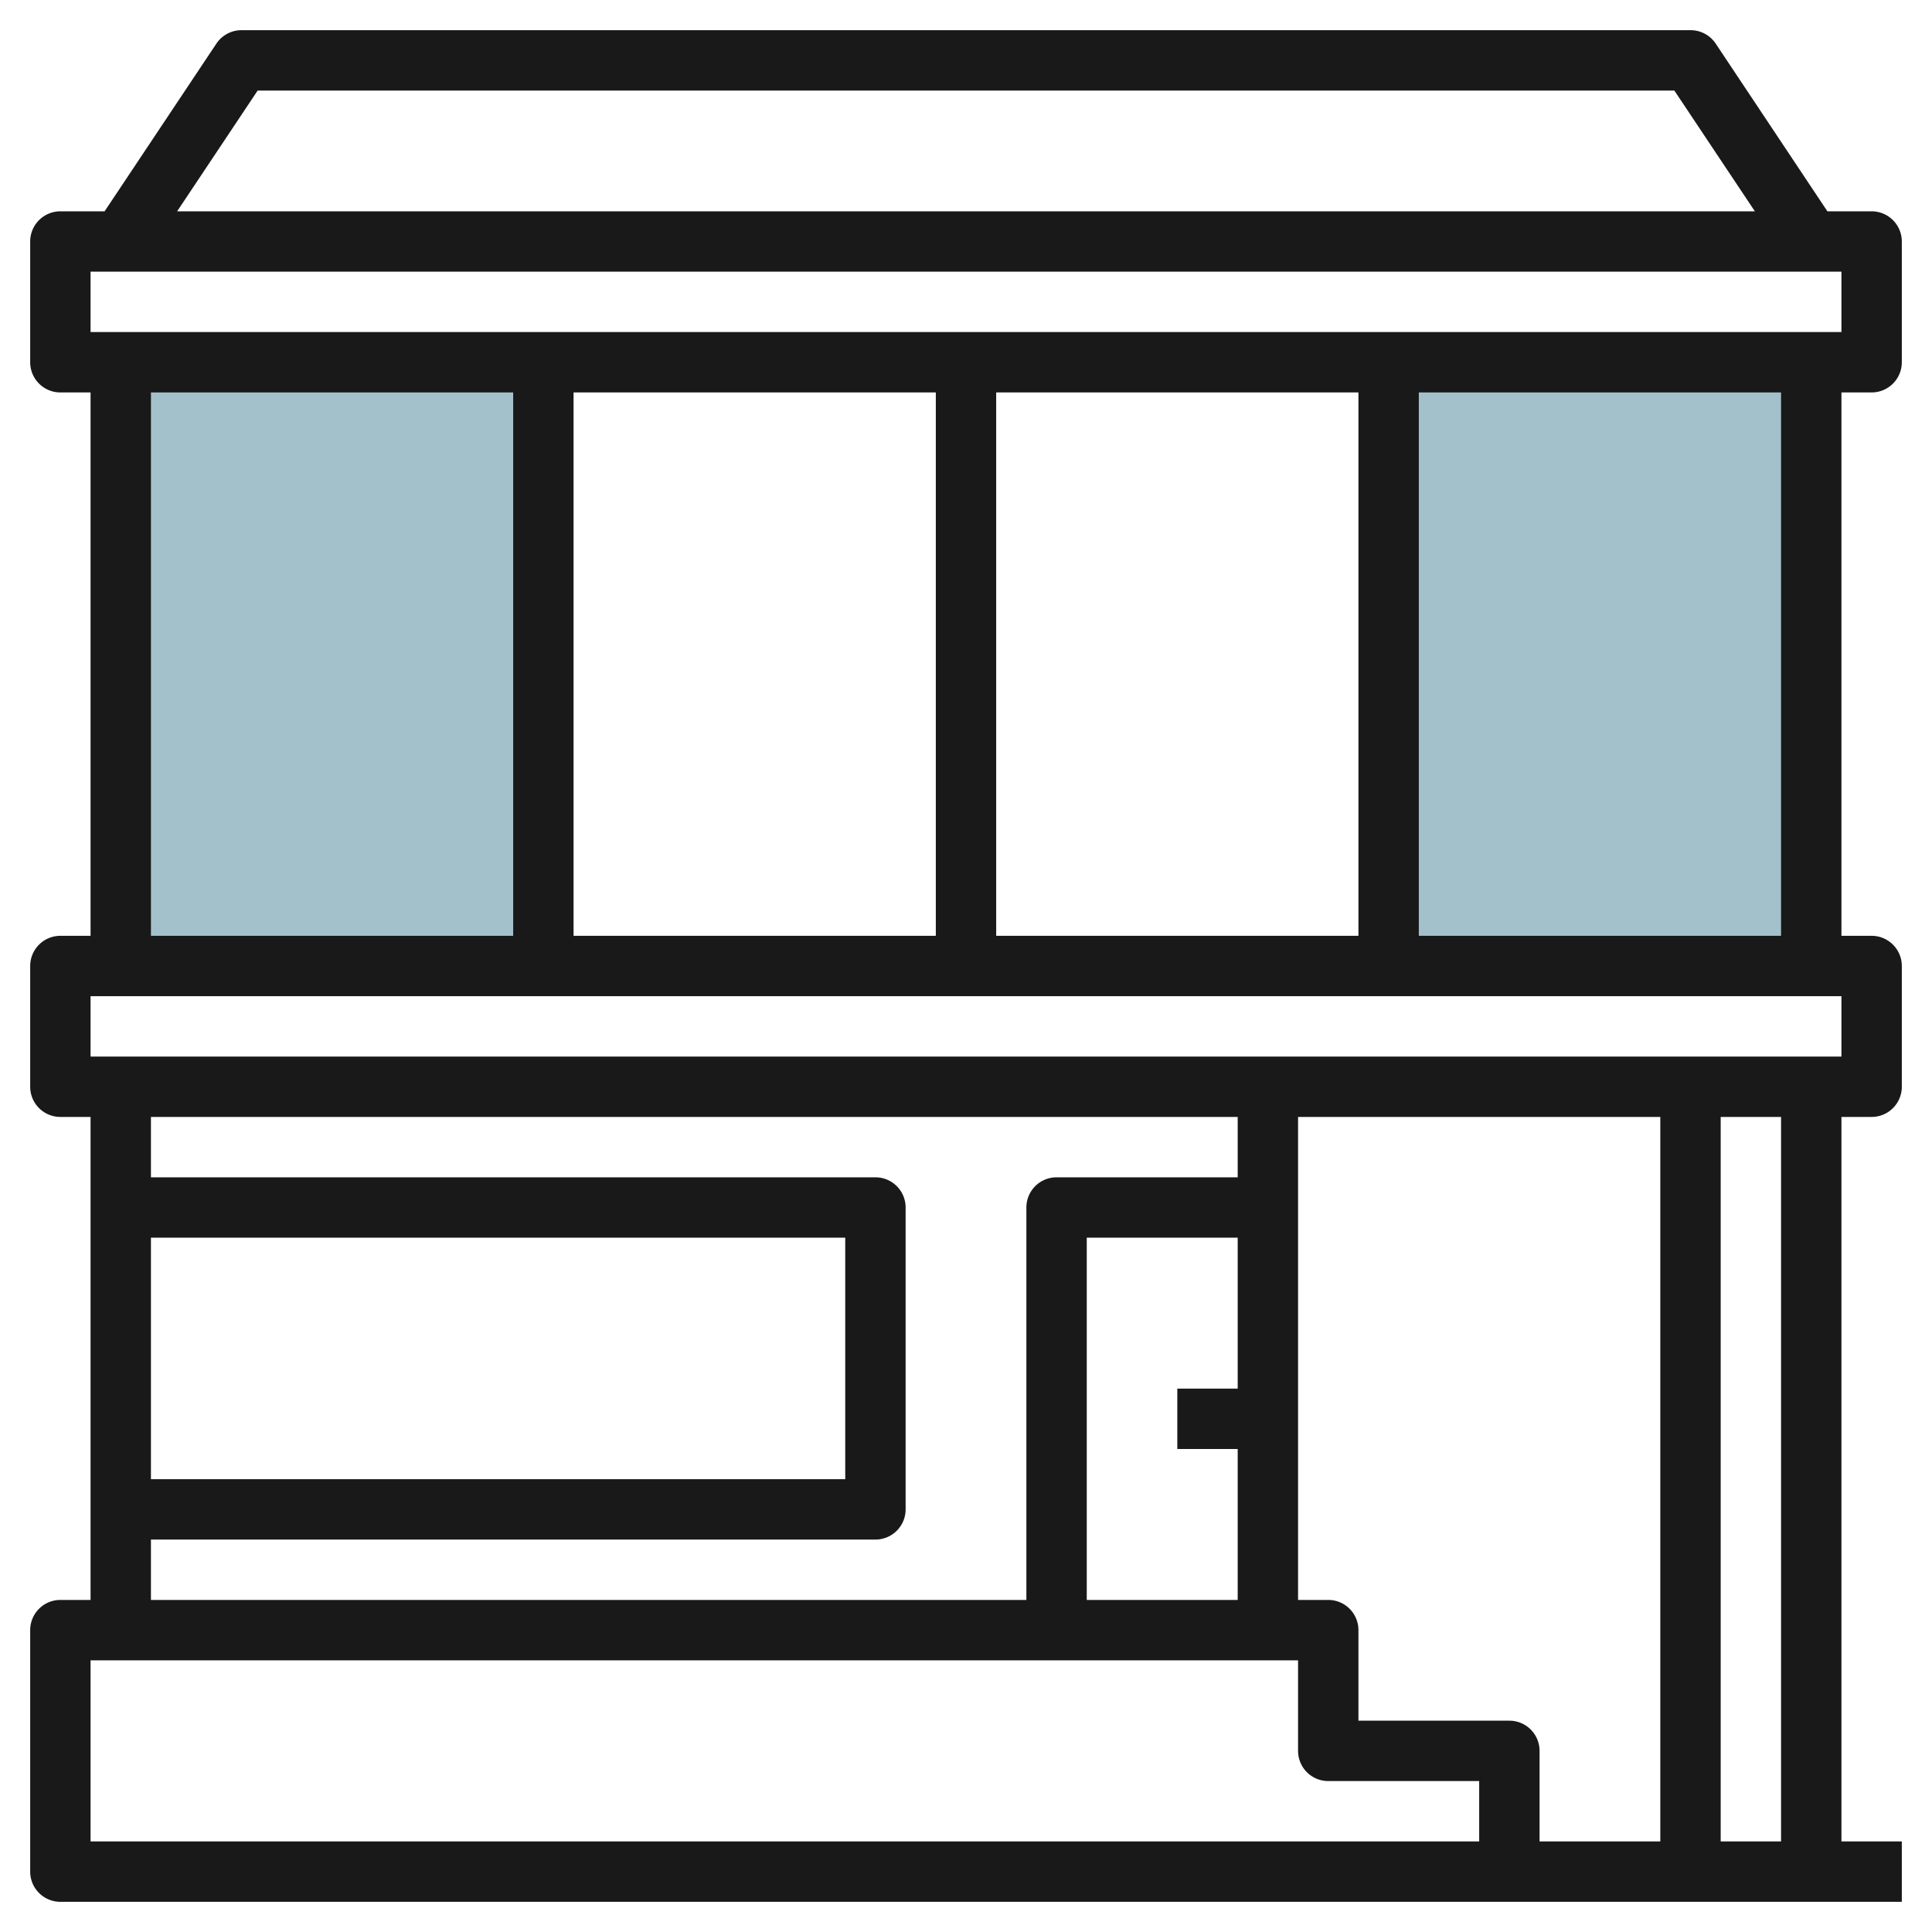
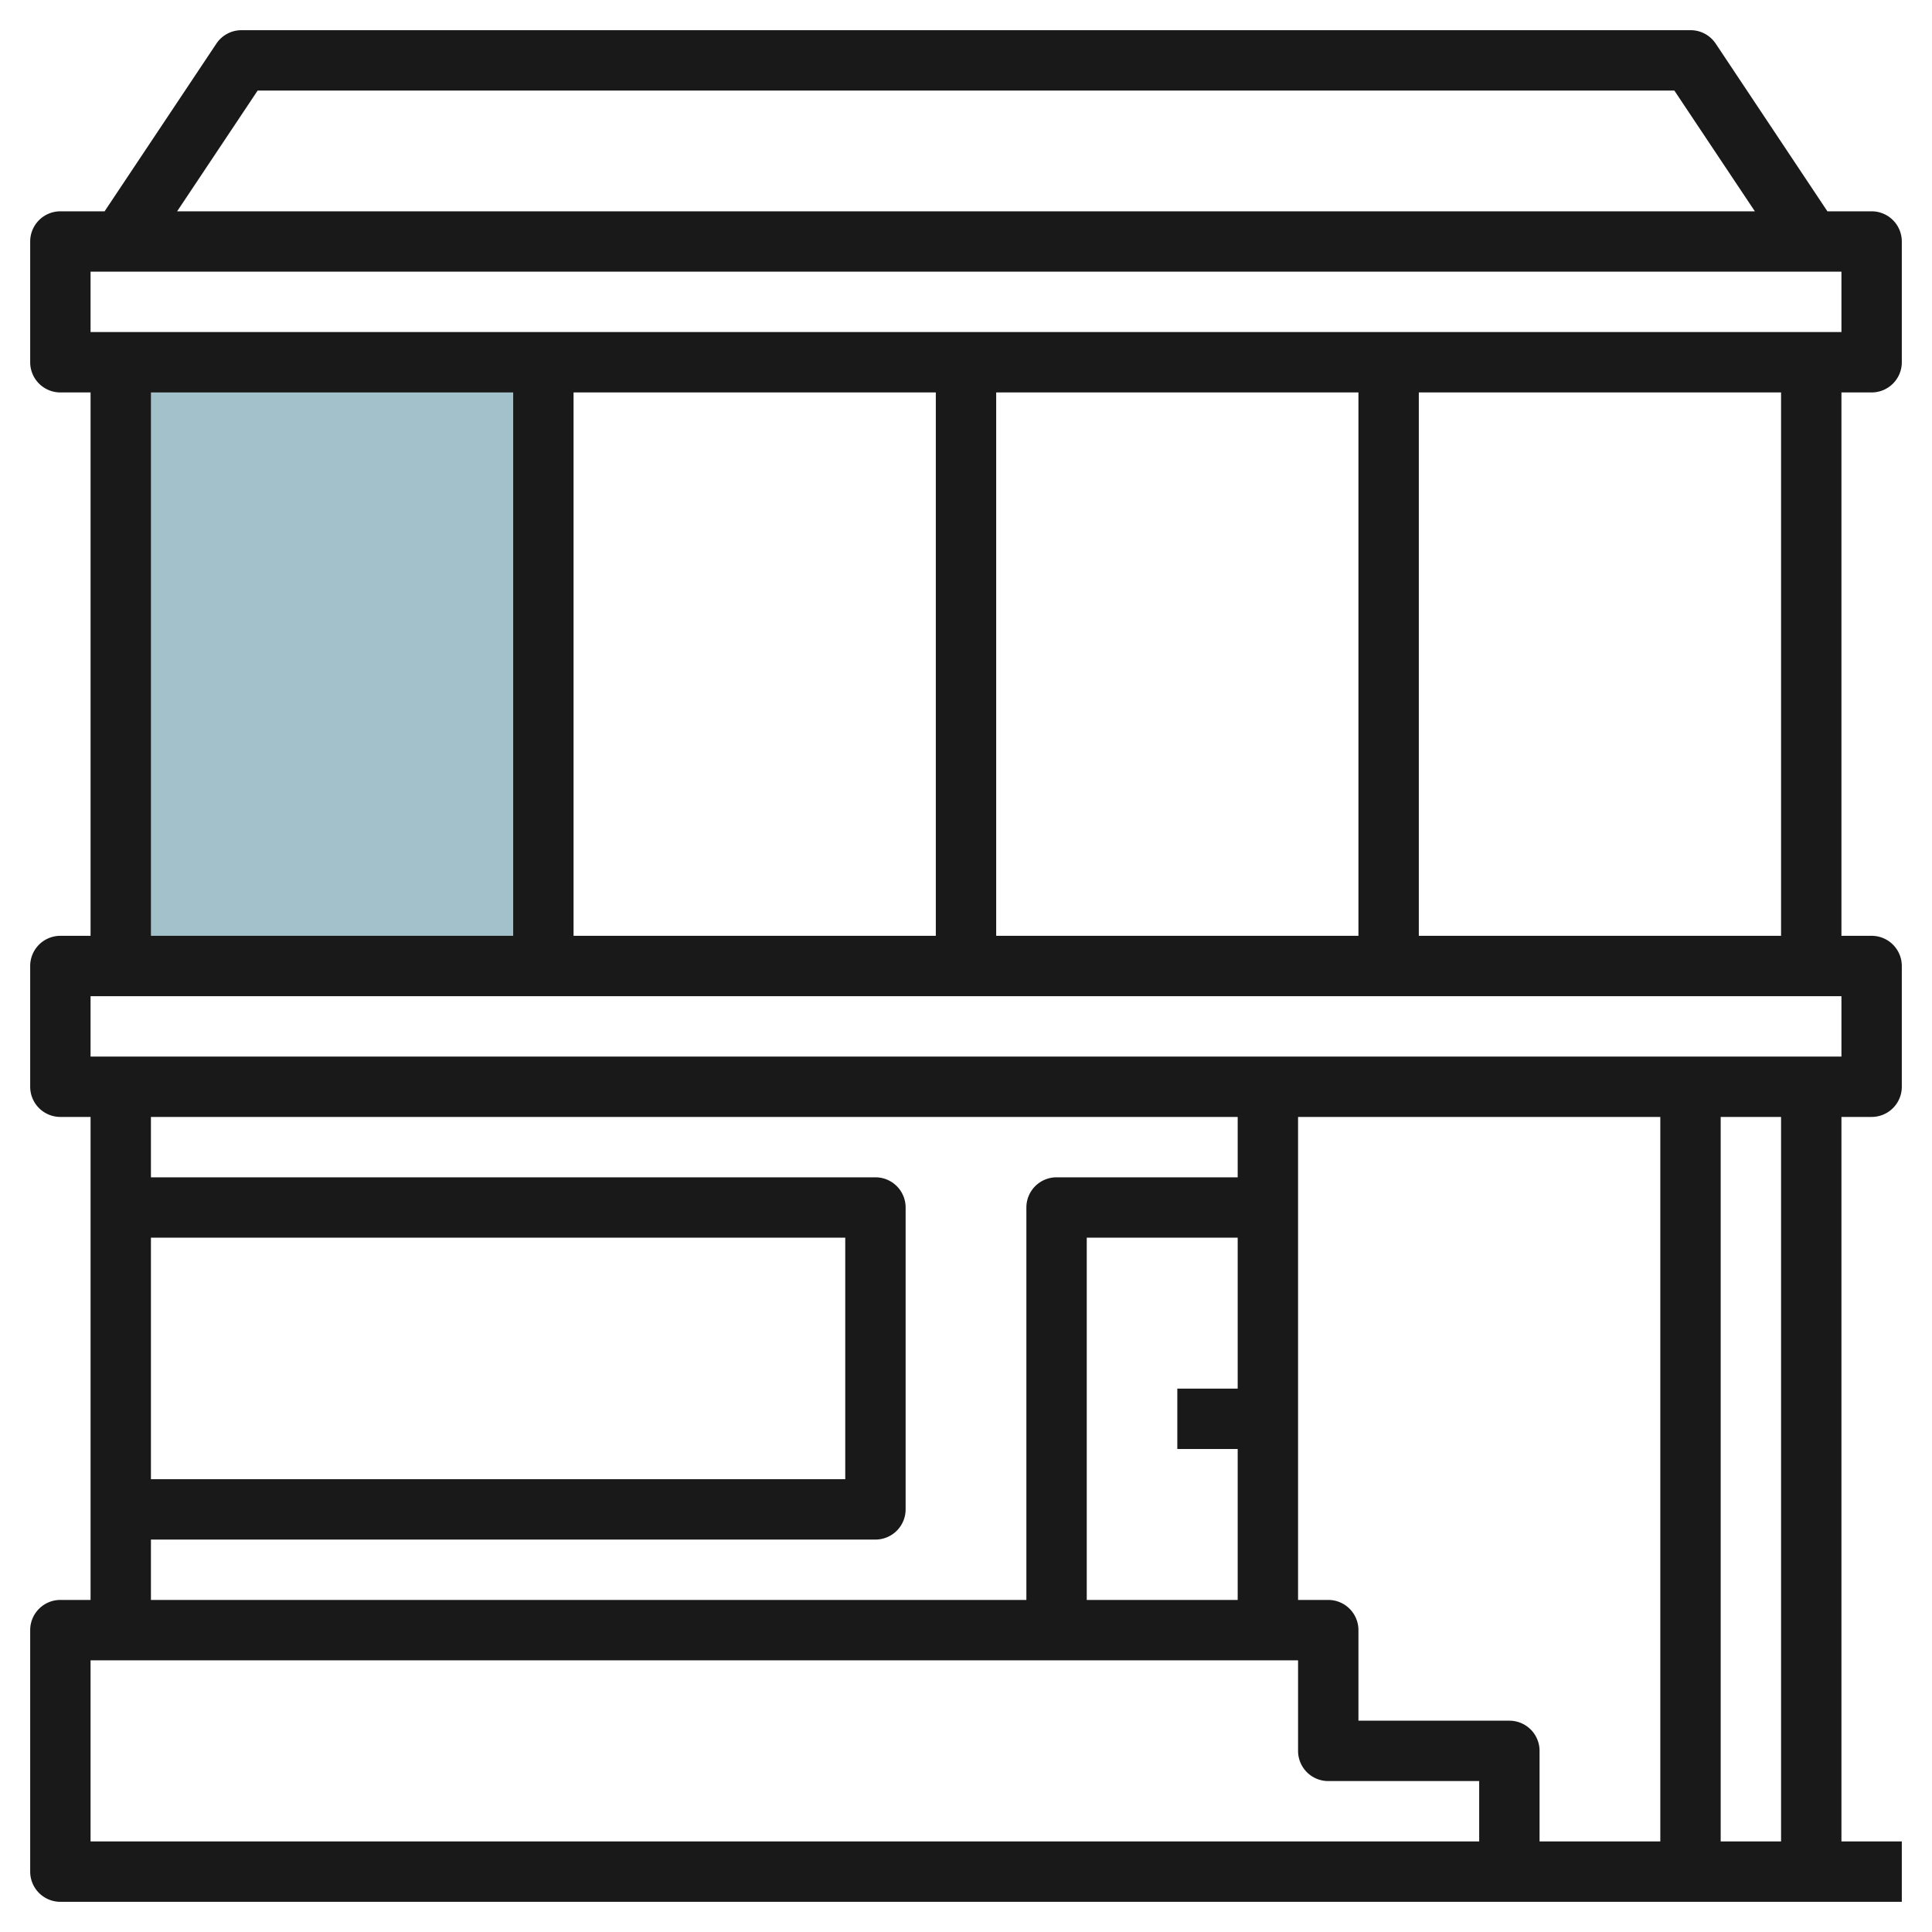
<svg xmlns="http://www.w3.org/2000/svg" id="Layer_3" height="512" viewBox="0 0 64 64" width="512" data-name="Layer 3">
-   <path d="m46 12h14v20h-14z" fill="#a3c1ca" />
  <path d="m4 12h14v20h-14z" fill="#a3c1ca" />
  <path d="m62 13a1 1 0 0 0 1-1v-4a1 1 0 0 0 -1-1h-1.465l-3.7-5.555a1 1 0 0 0 -.835-.445h-48a1 1 0 0 0 -.832.445l-3.703 5.555h-1.465a1 1 0 0 0 -1 1v4a1 1 0 0 0 1 1h1v18h-1a1 1 0 0 0 -1 1v4a1 1 0 0 0 1 1h1v16h-1a1 1 0 0 0 -1 1v8a1 1 0 0 0 1 1h61v-2h-2v-24h1a1 1 0 0 0 1-1v-4a1 1 0 0 0 -1-1h-1v-18zm-53.465-10h46.93l2.667 4h-52.264zm-5.535 6h58v2h-58zm30 22v-18h12v18zm-2-18v18h-12v-18zm-26 0h12v18h-12zm0 28h23v8h-23zm0 10h24a1 1 0 0 0 1-1v-10a1 1 0 0 0 -1-1h-24v-2h36v2h-6a1 1 0 0 0 -1 1v13h-29zm31 2v-12h5v5h-2v2h2v5zm13 8h-46v-6h40v3a1 1 0 0 0 1 1h5zm1-4h-5v-3a1 1 0 0 0 -1-1h-1v-16h12v24h-4v-3a1 1 0 0 0 -1-1zm9 4h-2v-24h2zm2-26h-58v-2h58zm-2-4h-12v-18h12z" fill="#191919" />
</svg>